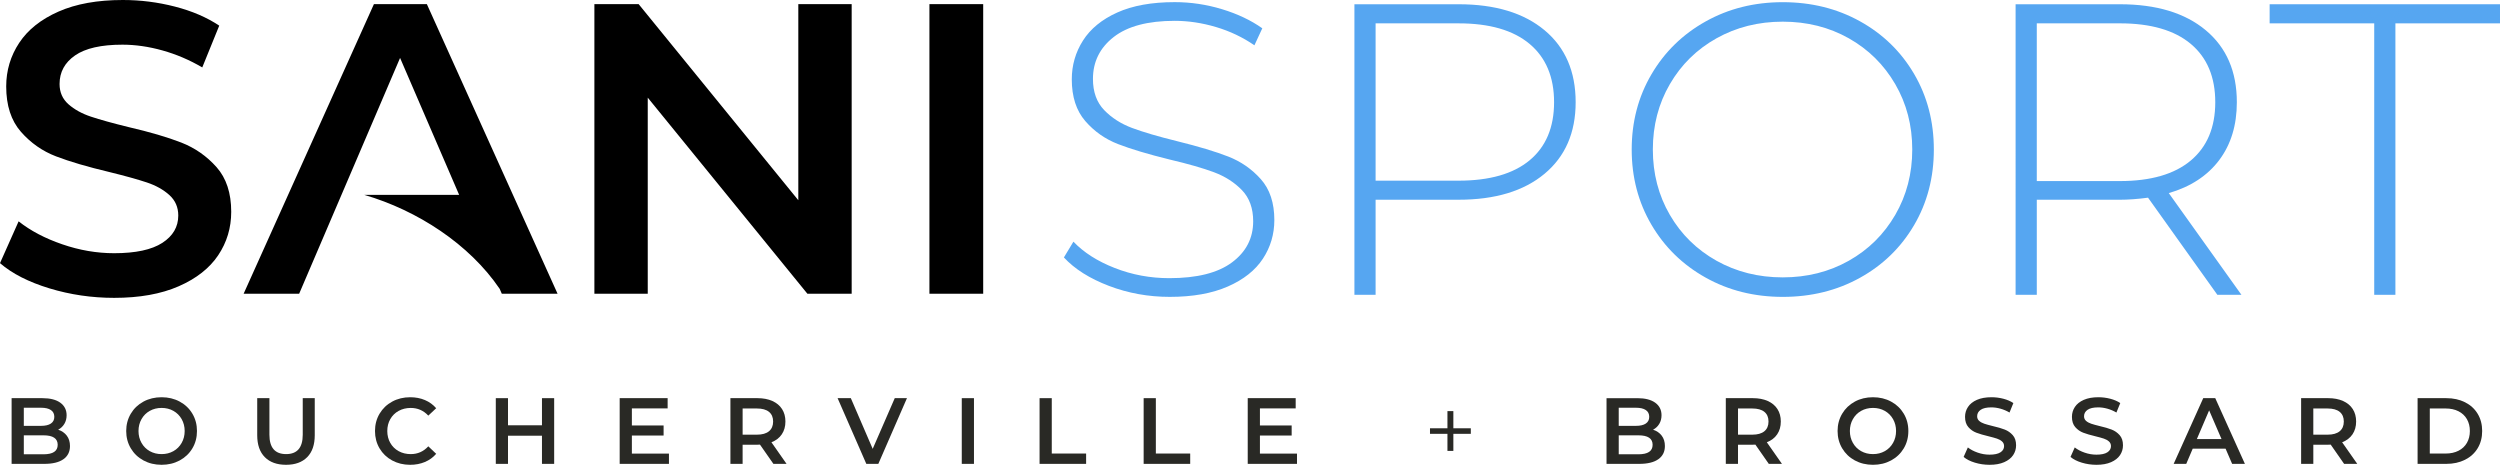
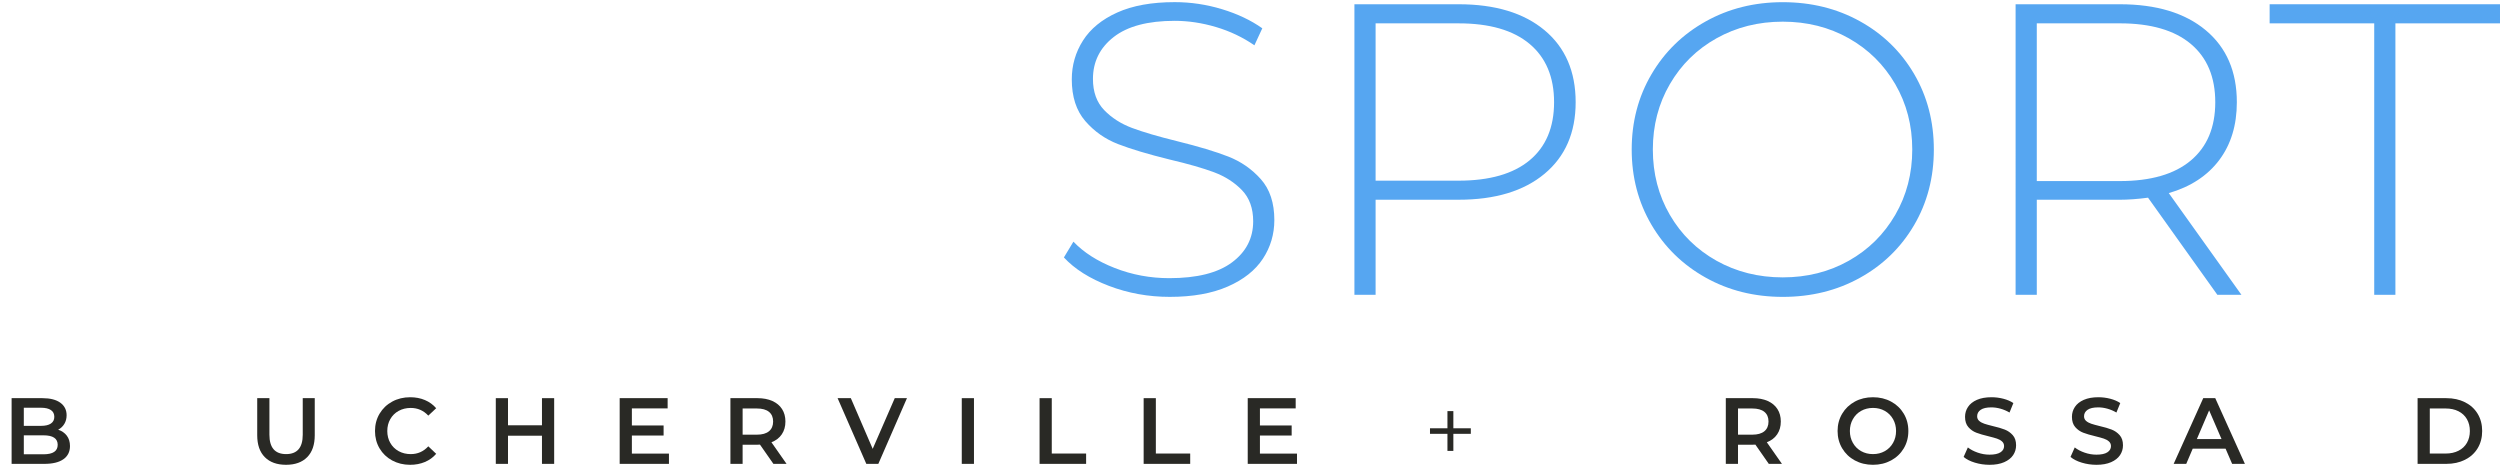
<svg xmlns="http://www.w3.org/2000/svg" version="1.1" id="Layer_1" x="0px" y="0px" width="346.289px" height="64.381px" viewBox="0.48 0 346.289 64.381" enable-background="new 0.48 0 346.289 64.381" xml:space="preserve">
  <g>
    <g>
-       <path d="M25.575,19.741c-1.911-0.743-4.354-1.46-7.333-2.149c-2.178-0.534-3.896-1.012-5.157-1.431    c-1.261-0.42-2.302-0.994-3.124-1.721c-0.82-0.725-1.23-1.66-1.23-2.809c0-1.642,0.716-2.96,2.148-3.954    c1.432-0.991,3.617-1.488,6.56-1.488c1.795,0,3.647,0.267,5.558,0.802c1.911,0.535,3.743,1.317,5.5,2.349l2.351-5.788    c-1.72-1.146-3.765-2.024-6.132-2.635C22.346,0.304,19.941,0,17.496,0c-3.514,0-6.483,0.533-8.909,1.604    C6.16,2.673,4.346,4.117,3.144,5.93c-1.203,1.817-1.805,3.83-1.805,6.046c0,2.635,0.68,4.727,2.035,6.274    c1.354,1.547,2.979,2.685,4.87,3.409c1.889,0.727,4.363,1.453,7.419,2.18c2.177,0.535,3.896,1.013,5.157,1.434    c1.259,0.42,2.299,1.004,3.122,1.747c0.821,0.746,1.231,1.688,1.231,2.837c0,1.564-0.734,2.829-2.206,3.783    c-1.471,0.951-3.694,1.434-6.674,1.434c-2.406,0-4.804-0.412-7.189-1.234c-2.389-0.819-4.404-1.881-6.046-3.18L0.48,36.448    c1.679,1.451,3.961,2.616,6.846,3.495c2.885,0.877,5.873,1.315,8.967,1.315c3.513,0,6.493-0.534,8.938-1.604    c2.441-1.067,4.268-2.501,5.472-4.297c1.203-1.796,1.804-3.801,1.804-6.019c0-2.598-0.679-4.659-2.035-6.189    C29.117,21.624,27.485,20.486,25.575,19.741z M111.059,27.735L88.943,0.573h-6.131v40.115h7.391V13.524l22.116,27.164h6.131V0.573    h-7.391V27.735z M129.22,0.573v40.115h7.448V0.573H129.22z M52.274,0.573L34.226,40.688h7.691l13.98-32.665l8.184,18.972H50.95    c7.339,2.147,14.546,6.82,18.746,13.019l0.292,0.676h7.725L59.607,0.573H52.274z" />
-     </g>
+       </g>
  </g>
  <g>
    <g>
      <path fill="#56A6F1" d="M154.083,39.598c-2.664-1.016-4.743-2.328-6.237-3.938l1.321-2.187c1.417,1.493,3.325,2.713,5.722,3.649    c2.395,0.939,4.916,1.408,7.56,1.408c3.833,0,6.727-0.728,8.682-2.185c1.955-1.456,2.934-3.354,2.934-5.692    c0-1.801-0.52-3.238-1.554-4.313c-1.034-1.071-2.319-1.896-3.852-2.473c-1.534-0.574-3.604-1.168-6.209-1.781    c-2.952-0.729-5.318-1.438-7.1-2.127c-1.782-0.689-3.298-1.754-4.542-3.19c-1.246-1.438-1.869-3.363-1.869-5.778    c0-1.955,0.518-3.746,1.552-5.375c1.035-1.628,2.616-2.922,4.743-3.881c2.127-0.958,4.781-1.438,7.963-1.438    c2.223,0,4.407,0.326,6.554,0.978c2.146,0.652,4.005,1.534,5.577,2.645l-1.092,2.357c-1.61-1.111-3.383-1.955-5.318-2.53    s-3.843-0.861-5.721-0.861c-3.718,0-6.535,0.747-8.452,2.241c-1.917,1.495-2.875,3.432-2.875,5.808    c0,1.802,0.519,3.238,1.552,4.312c1.035,1.074,2.319,1.897,3.853,2.473c1.533,0.574,3.622,1.188,6.267,1.84    c2.951,0.729,5.31,1.438,7.072,2.127c1.762,0.688,3.267,1.733,4.513,3.134c1.245,1.396,1.869,3.286,1.869,5.662    c0,1.955-0.527,3.737-1.581,5.348c-1.056,1.608-2.673,2.896-4.857,3.853c-2.186,0.959-4.868,1.438-8.05,1.438    C159.554,41.122,156.746,40.613,154.083,39.598z" />
      <path fill="#56A6F1" d="M214.42,4.182c2.875,2.396,4.313,5.721,4.313,9.975c0,4.217-1.438,7.522-4.313,9.917    c-2.875,2.395-6.842,3.592-11.9,3.592h-11.498v13.166h-2.934V0.589h14.432C207.579,0.589,211.545,1.788,214.42,4.182z     M212.352,22.208c2.26-1.878,3.392-4.562,3.392-8.049c0-3.487-1.132-6.18-3.392-8.078c-2.265-1.896-5.539-2.846-9.832-2.846    h-11.498v21.79h11.498C206.813,25.023,210.088,24.084,212.352,22.208z" />
      <path fill="#56A6F1" d="M236.729,38.448c-3.184-1.781-5.685-4.226-7.504-7.33c-1.82-3.104-2.729-6.574-2.729-10.407    c0-3.832,0.909-7.301,2.729-10.405c1.819-3.104,4.32-5.549,7.504-7.33c3.182-1.782,6.746-2.674,10.692-2.674    c3.947,0,7.513,0.883,10.692,2.646c3.181,1.763,5.683,4.197,7.504,7.302c1.818,3.104,2.73,6.593,2.73,10.463    c0,3.872-0.912,7.36-2.73,10.463c-1.821,3.105-4.322,5.541-7.504,7.303c-3.182,1.764-6.745,2.645-10.692,2.645    C243.475,41.122,239.91,40.23,236.729,38.448z M256.563,36.12c2.723-1.533,4.867-3.65,6.438-6.354s2.356-5.723,2.356-9.056    c0-3.334-0.785-6.353-2.356-9.055c-1.571-2.702-3.718-4.819-6.438-6.354c-2.723-1.532-5.77-2.3-9.142-2.3    c-3.374,0-6.431,0.768-9.171,2.3c-2.74,1.533-4.896,3.65-6.468,6.354c-1.572,2.702-2.357,5.721-2.357,9.055    c0,3.333,0.785,6.354,2.357,9.056c1.571,2.701,3.728,4.818,6.468,6.354c2.74,1.533,5.797,2.301,9.171,2.301    C250.794,38.42,253.841,37.652,256.563,36.12z" />
      <path fill="#56A6F1" d="M307.617,40.834l-9.602-13.453c-1.42,0.191-2.724,0.287-3.91,0.287h-11.498v13.166h-2.935V0.589h14.433    c5.06,0,9.024,1.199,11.899,3.594c2.875,2.396,4.313,5.721,4.313,9.975c0,3.182-0.815,5.855-2.444,8.021    c-1.629,2.165-3.958,3.688-6.983,4.569l10.062,14.086H307.617L307.617,40.834z M294.105,25.081c4.293,0,7.567-0.949,9.832-2.846    c2.261-1.897,3.392-4.589,3.392-8.078c0-3.487-1.131-6.18-3.392-8.078c-2.265-1.896-5.539-2.846-9.832-2.846h-11.498v21.848    H294.105L294.105,25.081z" />
      <path fill="#56A6F1" d="M329.348,3.234H314.86V0.589h31.908v2.646h-14.487v37.6h-2.934V3.234L329.348,3.234z" />
    </g>
  </g>
  <g>
    <g>
      <path fill="#292925" d="M9.732,60.345c0.294,0.386,0.442,0.864,0.442,1.437c0,0.789-0.304,1.398-0.91,1.826    c-0.606,0.43-1.491,0.645-2.652,0.645H2.088v-9.101h4.264c1.075,0,1.902,0.21,2.483,0.63c0.58,0.422,0.871,1,0.871,1.736    c0,0.451-0.104,0.85-0.312,1.195C9.186,59.061,8.9,59.33,8.536,59.52C9.039,59.684,9.438,59.959,9.732,60.345z M3.778,56.478    v2.509H6.17c0.589,0,1.042-0.105,1.358-0.318s0.475-0.521,0.475-0.93c0-0.416-0.158-0.73-0.475-0.942s-0.77-0.318-1.358-0.318    H3.778z M8.471,61.613c0-0.875-0.654-1.313-1.963-1.313h-2.73v2.627h2.73C7.817,62.926,8.471,62.489,8.471,61.613z" />
-       <path fill="#292925" d="M20.353,63.778c-0.745-0.403-1.331-0.963-1.755-1.678c-0.425-0.715-0.637-1.514-0.637-2.398    c0-0.884,0.212-1.684,0.637-2.398c0.424-0.715,1.01-1.273,1.755-1.677c0.746-0.403,1.582-0.604,2.509-0.604    c0.927,0,1.763,0.201,2.509,0.604c0.745,0.403,1.331,0.96,1.755,1.671c0.425,0.711,0.637,1.512,0.637,2.404    s-0.212,1.695-0.637,2.405c-0.424,0.711-1.01,1.268-1.755,1.671c-0.746,0.402-1.582,0.604-2.509,0.604    C21.935,64.381,21.099,64.18,20.353,63.778z M24.5,62.491c0.485-0.273,0.867-0.654,1.144-1.145    c0.277-0.489,0.416-1.037,0.416-1.645c0-0.606-0.139-1.154-0.416-1.645c-0.277-0.489-0.659-0.871-1.144-1.144    s-1.031-0.409-1.638-0.409c-0.607,0-1.153,0.137-1.638,0.409s-0.867,0.654-1.144,1.144c-0.277,0.49-0.416,1.038-0.416,1.645    c0,0.607,0.139,1.155,0.416,1.645c0.277,0.49,0.659,0.871,1.144,1.145s1.031,0.409,1.638,0.409    C23.469,62.9,24.015,62.764,24.5,62.491z" />
      <path fill="#292925" d="M37.162,63.323c-0.702-0.707-1.053-1.719-1.053-3.035v-5.136h1.69v5.07c0,1.785,0.771,2.678,2.314,2.678    c1.534,0,2.301-0.893,2.301-2.678v-5.07h1.664v5.136c0,1.316-0.349,2.328-1.046,3.035c-0.698,0.706-1.675,1.059-2.932,1.059    C38.843,64.381,37.864,64.029,37.162,63.323z" />
      <path fill="#292925" d="M54.796,63.778c-0.741-0.403-1.322-0.96-1.742-1.671c-0.42-0.71-0.631-1.513-0.631-2.405    s0.212-1.693,0.637-2.404c0.424-0.711,1.007-1.268,1.749-1.671s1.571-0.604,2.489-0.604c0.746,0,1.426,0.13,2.041,0.391    c0.615,0.26,1.135,0.637,1.56,1.131l-1.092,1.026c-0.659-0.71-1.469-1.065-2.431-1.065c-0.624,0-1.183,0.137-1.677,0.409    c-0.494,0.272-0.88,0.652-1.157,1.138s-0.416,1.035-0.416,1.65s0.139,1.166,0.416,1.651s0.663,0.864,1.157,1.138    c0.494,0.273,1.053,0.409,1.677,0.409c0.962,0,1.772-0.359,2.431-1.079l1.092,1.04c-0.425,0.494-0.947,0.871-1.566,1.132    c-0.62,0.26-1.302,0.389-2.047,0.389C56.367,64.381,55.537,64.18,54.796,63.778z" />
      <path fill="#292925" d="M77.241,55.152v9.101h-1.69v-3.9h-4.706v3.9h-1.69v-9.101h1.69v3.757h4.706v-3.757H77.241z" />
      <path fill="#292925" d="M93.14,62.834v1.418h-6.825v-9.101h6.643v1.417h-4.953v2.366h4.394v1.392h-4.394v2.508H93.14z" />
      <path fill="#292925" d="M107.608,64.252l-1.859-2.666c-0.078,0.01-0.195,0.014-0.351,0.014h-2.054v2.652h-1.69v-9.101h3.744    c0.789,0,1.476,0.13,2.061,0.39s1.034,0.633,1.346,1.119c0.312,0.484,0.468,1.061,0.468,1.729c0,0.685-0.167,1.273-0.5,1.768    s-0.813,0.863-1.437,1.105l2.093,2.99H107.608z M106.998,57.049c-0.381-0.312-0.94-0.467-1.677-0.467h-1.976v3.627h1.976    c0.736,0,1.295-0.158,1.677-0.475s0.572-0.766,0.572-1.346S107.379,57.362,106.998,57.049z" />
      <path fill="#292925" d="M126.107,55.152l-3.965,9.101h-1.664l-3.978-9.101h1.833l3.029,7.021l3.055-7.021H126.107z" />
      <path fill="#292925" d="M133.7,55.152h1.69v9.101h-1.69V55.152z" />
      <path fill="#292925" d="M144.476,55.152h1.69v7.67h4.758v1.431h-6.448V55.152z" />
      <path fill="#292925" d="M158.893,55.152h1.69v7.67h4.758v1.431h-6.448V55.152z" />
      <path fill="#292925" d="M180.135,62.834v1.418h-6.825v-9.101h6.643v1.417H175v2.366h4.395v1.392H175v2.508H180.135z" />
      <path fill="#292925" d="M204.211,60.092h-2.418v2.365h-0.819v-2.365h-2.418v-0.768h2.418v-2.379h0.819v2.379h2.418V60.092z" />
-       <path fill="#292925" d="M230.653,60.345c0.294,0.386,0.441,0.864,0.441,1.437c0,0.789-0.303,1.398-0.909,1.826    c-0.607,0.43-1.491,0.645-2.652,0.645h-4.524v-9.101h4.265c1.074,0,1.902,0.21,2.482,0.63c0.581,0.422,0.871,1,0.871,1.736    c0,0.451-0.104,0.85-0.312,1.195c-0.208,0.348-0.494,0.616-0.858,0.807C229.96,59.684,230.358,59.959,230.653,60.345z     M224.699,56.478v2.509h2.392c0.59,0,1.042-0.105,1.358-0.318s0.475-0.521,0.475-0.93c0-0.416-0.158-0.73-0.475-0.942    s-0.769-0.318-1.358-0.318H224.699z M229.393,61.613c0-0.875-0.655-1.313-1.964-1.313h-2.729v2.627h2.729    C228.737,62.926,229.393,62.489,229.393,61.613z" />
      <path fill="#292925" d="M245.485,64.252l-1.858-2.666c-0.078,0.01-0.195,0.014-0.352,0.014h-2.054v2.652h-1.69v-9.101h3.744    c0.789,0,1.476,0.13,2.061,0.39s1.033,0.633,1.346,1.119c0.312,0.484,0.468,1.061,0.468,1.729c0,0.685-0.167,1.273-0.5,1.768    c-0.334,0.494-0.813,0.863-1.437,1.105l2.093,2.99H245.485z M244.875,57.049c-0.382-0.312-0.94-0.467-1.678-0.467h-1.976v3.627    h1.976c0.737,0,1.296-0.158,1.678-0.475c0.381-0.316,0.571-0.766,0.571-1.346S245.256,57.362,244.875,57.049z" />
      <path fill="#292925" d="M257.406,63.778c-0.745-0.403-1.33-0.963-1.755-1.678s-0.637-1.514-0.637-2.398    c0-0.884,0.212-1.684,0.637-2.398s1.01-1.273,1.755-1.677s1.582-0.604,2.509-0.604c0.928,0,1.764,0.201,2.51,0.604    c0.745,0.403,1.33,0.96,1.755,1.671c0.424,0.711,0.637,1.512,0.637,2.404s-0.213,1.695-0.637,2.405    c-0.425,0.711-1.01,1.268-1.755,1.671c-0.746,0.402-1.582,0.604-2.51,0.604C258.988,64.381,258.151,64.18,257.406,63.778z     M261.554,62.491c0.485-0.273,0.866-0.654,1.144-1.145c0.277-0.489,0.416-1.037,0.416-1.645c0-0.606-0.139-1.154-0.416-1.645    c-0.277-0.489-0.658-0.871-1.144-1.144s-1.032-0.409-1.639-0.409s-1.152,0.137-1.638,0.409s-0.866,0.654-1.144,1.144    c-0.278,0.49-0.416,1.038-0.416,1.645c0,0.607,0.138,1.155,0.416,1.645c0.277,0.49,0.658,0.871,1.144,1.145    s1.031,0.409,1.638,0.409S261.068,62.764,261.554,62.491z" />
      <path fill="#292925" d="M274.027,64.083c-0.654-0.199-1.173-0.463-1.554-0.793l0.585-1.313c0.372,0.295,0.83,0.535,1.371,0.721    c0.542,0.188,1.086,0.28,1.632,0.28c0.676,0,1.181-0.108,1.515-0.325c0.333-0.217,0.5-0.502,0.5-0.857    c0-0.26-0.093-0.475-0.279-0.645c-0.187-0.168-0.422-0.301-0.708-0.396c-0.286-0.095-0.677-0.203-1.17-0.324    c-0.694-0.164-1.255-0.33-1.684-0.494c-0.43-0.164-0.798-0.422-1.105-0.773s-0.461-0.826-0.461-1.424    c0-0.502,0.136-0.959,0.409-1.371c0.272-0.412,0.685-0.738,1.235-0.982c0.55-0.242,1.224-0.363,2.021-0.363    c0.554,0,1.101,0.069,1.638,0.208s1.001,0.338,1.391,0.599l-0.533,1.313c-0.398-0.234-0.814-0.412-1.247-0.533    c-0.434-0.121-0.854-0.182-1.262-0.182c-0.667,0-1.163,0.112-1.488,0.338c-0.325,0.225-0.487,0.524-0.487,0.896    c0,0.26,0.093,0.473,0.279,0.637c0.187,0.166,0.423,0.295,0.709,0.391c0.285,0.096,0.676,0.203,1.17,0.325    c0.676,0.155,1.23,0.318,1.664,0.487c0.433,0.169,0.804,0.427,1.111,0.773s0.461,0.814,0.461,1.404    c0,0.502-0.136,0.957-0.409,1.365c-0.273,0.406-0.687,0.732-1.241,0.975s-1.231,0.363-2.028,0.363    C275.359,64.381,274.682,64.282,274.027,64.083z" />
      <path fill="#292925" d="M288.834,64.083c-0.654-0.199-1.173-0.463-1.554-0.793l0.585-1.313c0.372,0.295,0.83,0.535,1.371,0.721    c0.542,0.188,1.086,0.28,1.632,0.28c0.676,0,1.181-0.108,1.515-0.325c0.333-0.217,0.5-0.502,0.5-0.857    c0-0.26-0.093-0.475-0.279-0.645c-0.187-0.168-0.422-0.301-0.708-0.396c-0.286-0.095-0.677-0.203-1.17-0.324    c-0.694-0.164-1.255-0.33-1.684-0.494c-0.43-0.164-0.798-0.422-1.105-0.773s-0.461-0.826-0.461-1.424    c0-0.502,0.136-0.959,0.409-1.371c0.272-0.412,0.685-0.738,1.235-0.982c0.55-0.242,1.224-0.363,2.021-0.363    c0.554,0,1.101,0.069,1.638,0.208s1.001,0.338,1.391,0.599l-0.533,1.313c-0.398-0.234-0.814-0.412-1.247-0.533    c-0.434-0.121-0.854-0.182-1.262-0.182c-0.667,0-1.163,0.112-1.488,0.338c-0.325,0.225-0.487,0.524-0.487,0.896    c0,0.26,0.093,0.473,0.279,0.637c0.187,0.166,0.423,0.295,0.709,0.391c0.285,0.096,0.676,0.203,1.17,0.325    c0.676,0.155,1.23,0.318,1.664,0.487c0.433,0.169,0.804,0.427,1.111,0.773s0.461,0.814,0.461,1.404    c0,0.502-0.136,0.957-0.409,1.365c-0.273,0.406-0.687,0.732-1.241,0.975s-1.231,0.363-2.028,0.363    C290.166,64.381,289.488,64.282,288.834,64.083z" />
      <path fill="#292925" d="M308.756,62.146h-4.55l-0.897,2.106h-1.742l4.096-9.101h1.664l4.107,9.101h-1.768L308.756,62.146z     M308.197,60.82l-1.717-3.978l-1.702,3.978H308.197z" />
-       <path fill="#292925" d="M325.175,64.252l-1.858-2.666c-0.078,0.01-0.195,0.014-0.352,0.014h-2.054v2.652h-1.69v-9.101h3.744    c0.789,0,1.476,0.13,2.061,0.39s1.033,0.633,1.346,1.119c0.312,0.484,0.468,1.061,0.468,1.729c0,0.685-0.167,1.273-0.5,1.768    c-0.334,0.494-0.813,0.863-1.437,1.105l2.093,2.99H325.175z M324.564,57.049c-0.382-0.312-0.94-0.467-1.678-0.467h-1.976v3.627    h1.976c0.737,0,1.296-0.158,1.678-0.475c0.381-0.316,0.571-0.766,0.571-1.346S324.945,57.362,324.564,57.049z" />
      <path fill="#292925" d="M335.354,55.152h3.979c0.971,0,1.833,0.188,2.587,0.565s1.339,0.91,1.755,1.6    c0.416,0.688,0.624,1.484,0.624,2.385c0,0.902-0.208,1.697-0.624,2.386s-1.001,1.222-1.755,1.599s-1.616,0.566-2.587,0.566h-3.979    V55.152z M339.254,62.822c0.667,0,1.255-0.128,1.762-0.384c0.507-0.255,0.896-0.619,1.17-1.092    c0.272-0.473,0.409-1.02,0.409-1.645c0-0.623-0.137-1.172-0.409-1.645c-0.273-0.473-0.663-0.836-1.17-1.092    s-1.095-0.383-1.762-0.383h-2.21v6.239H339.254z" />
    </g>
  </g>
</svg>